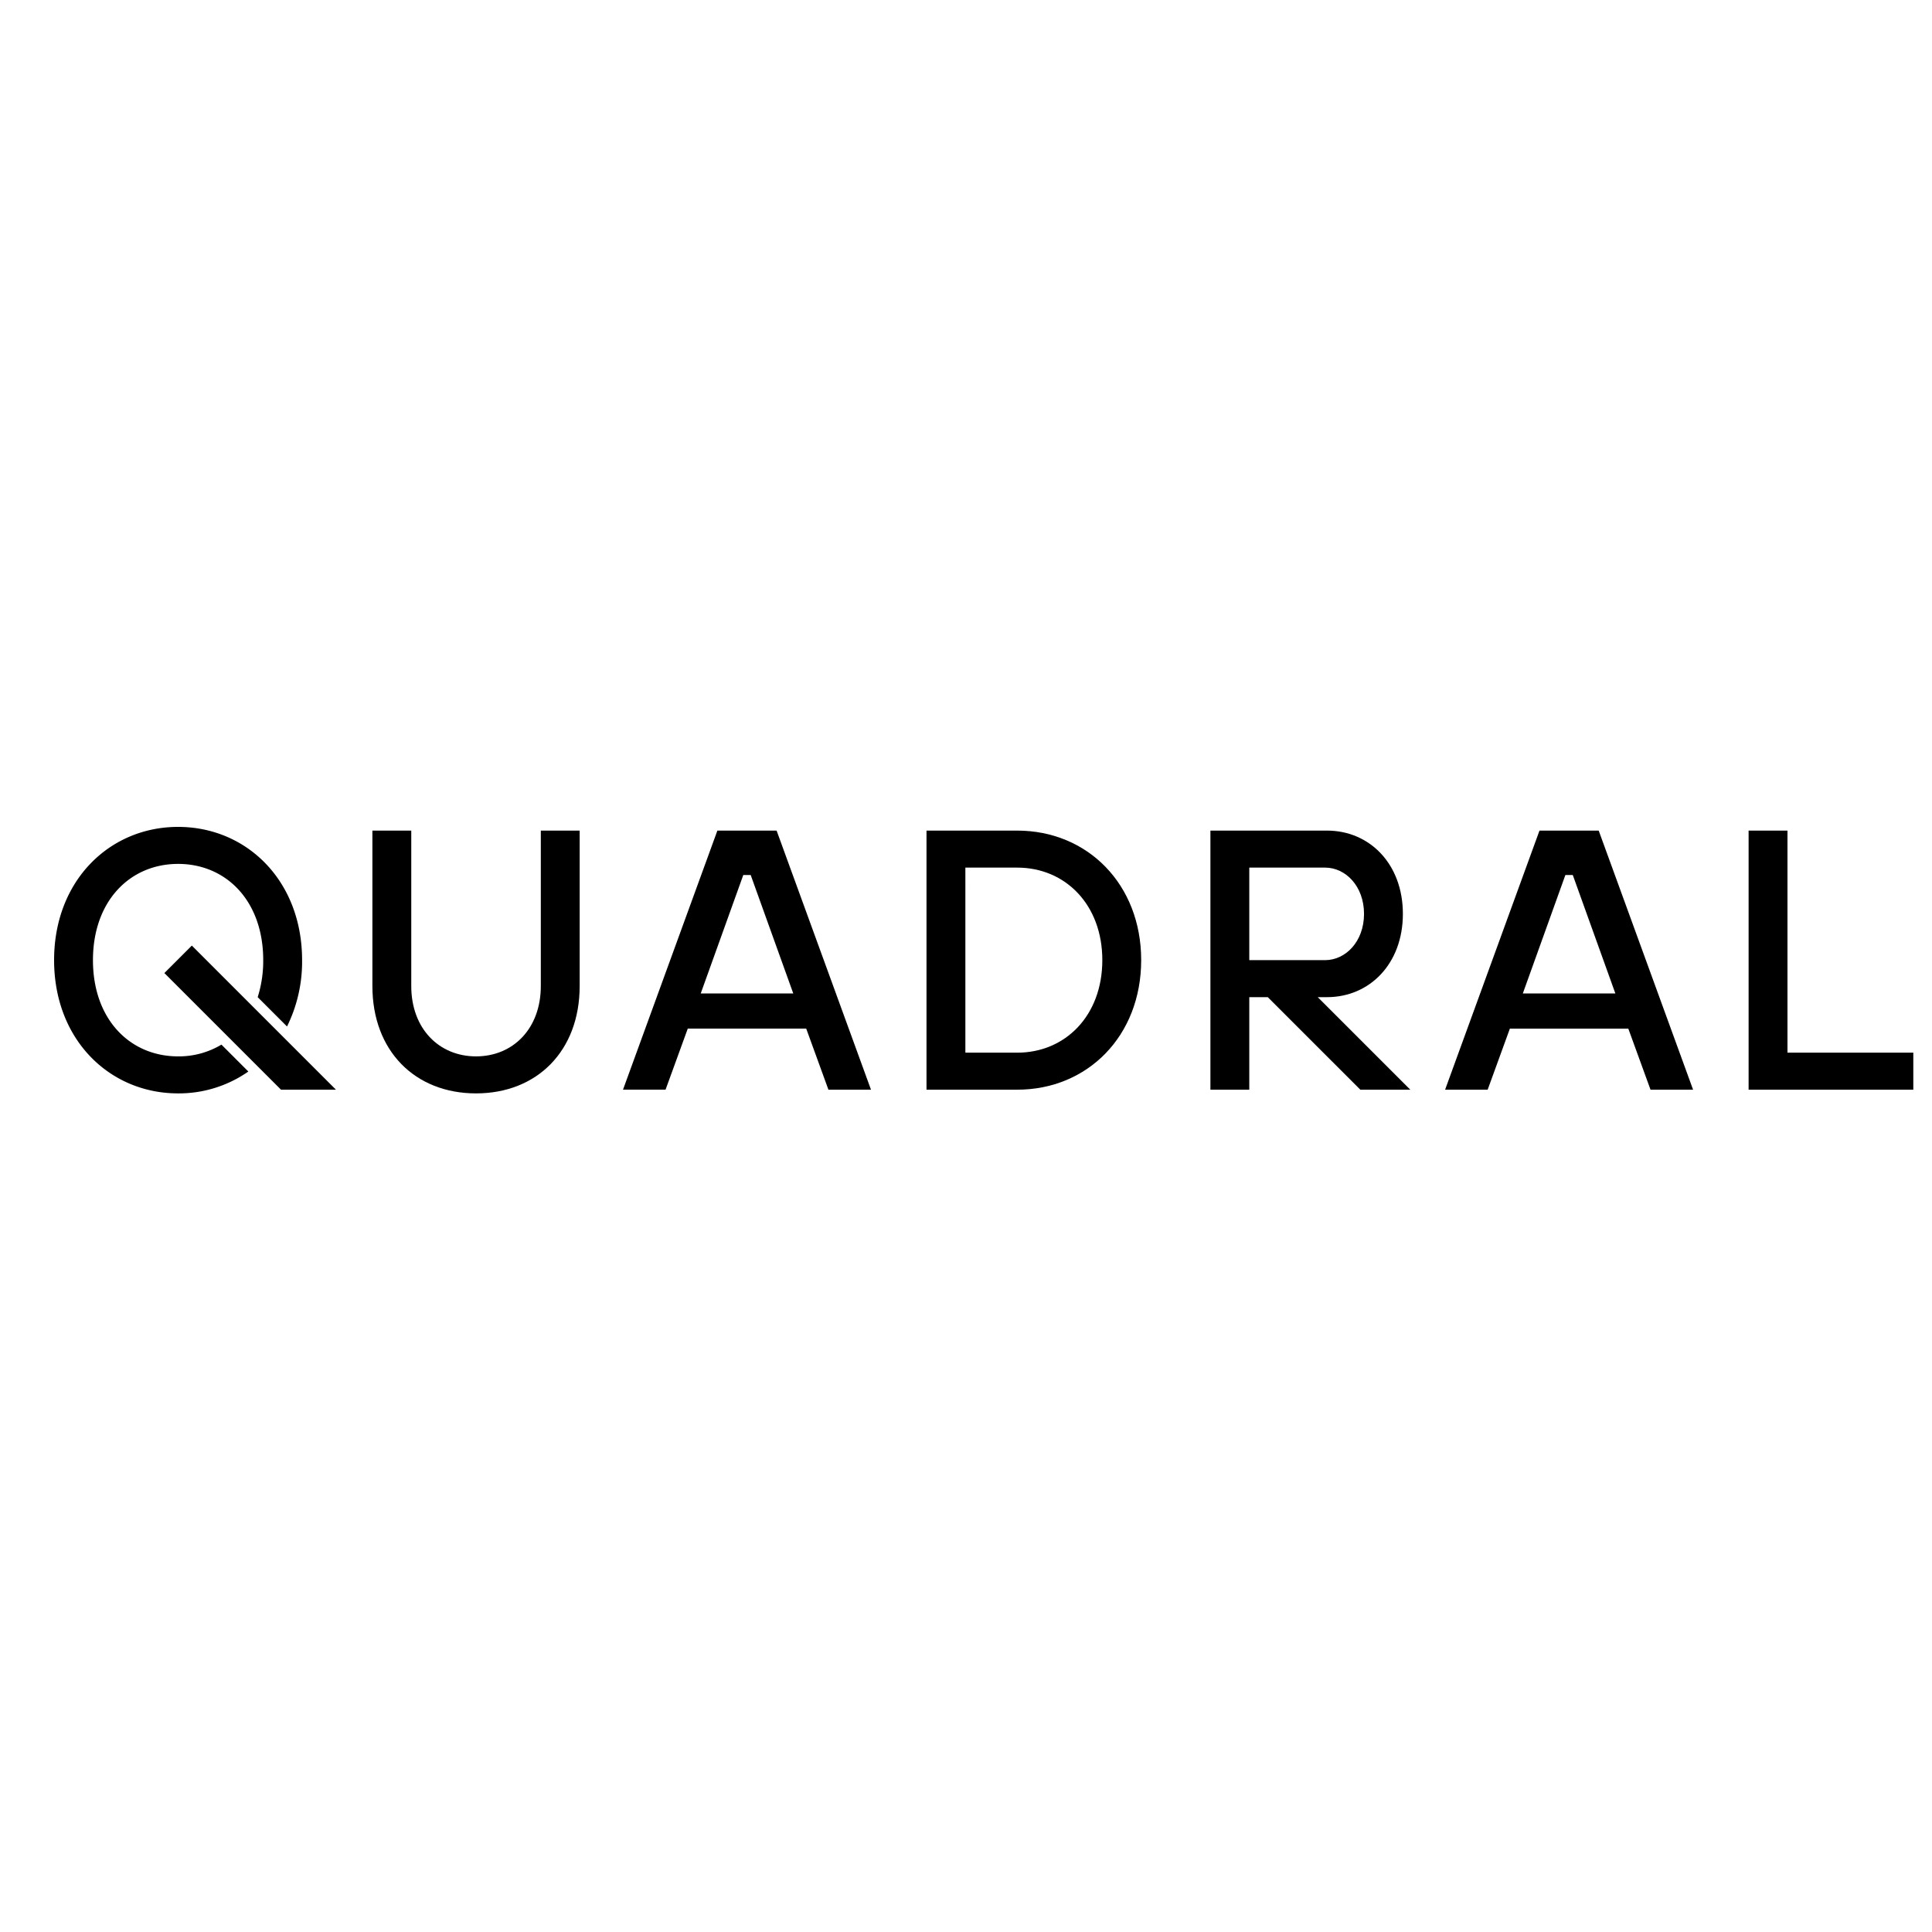
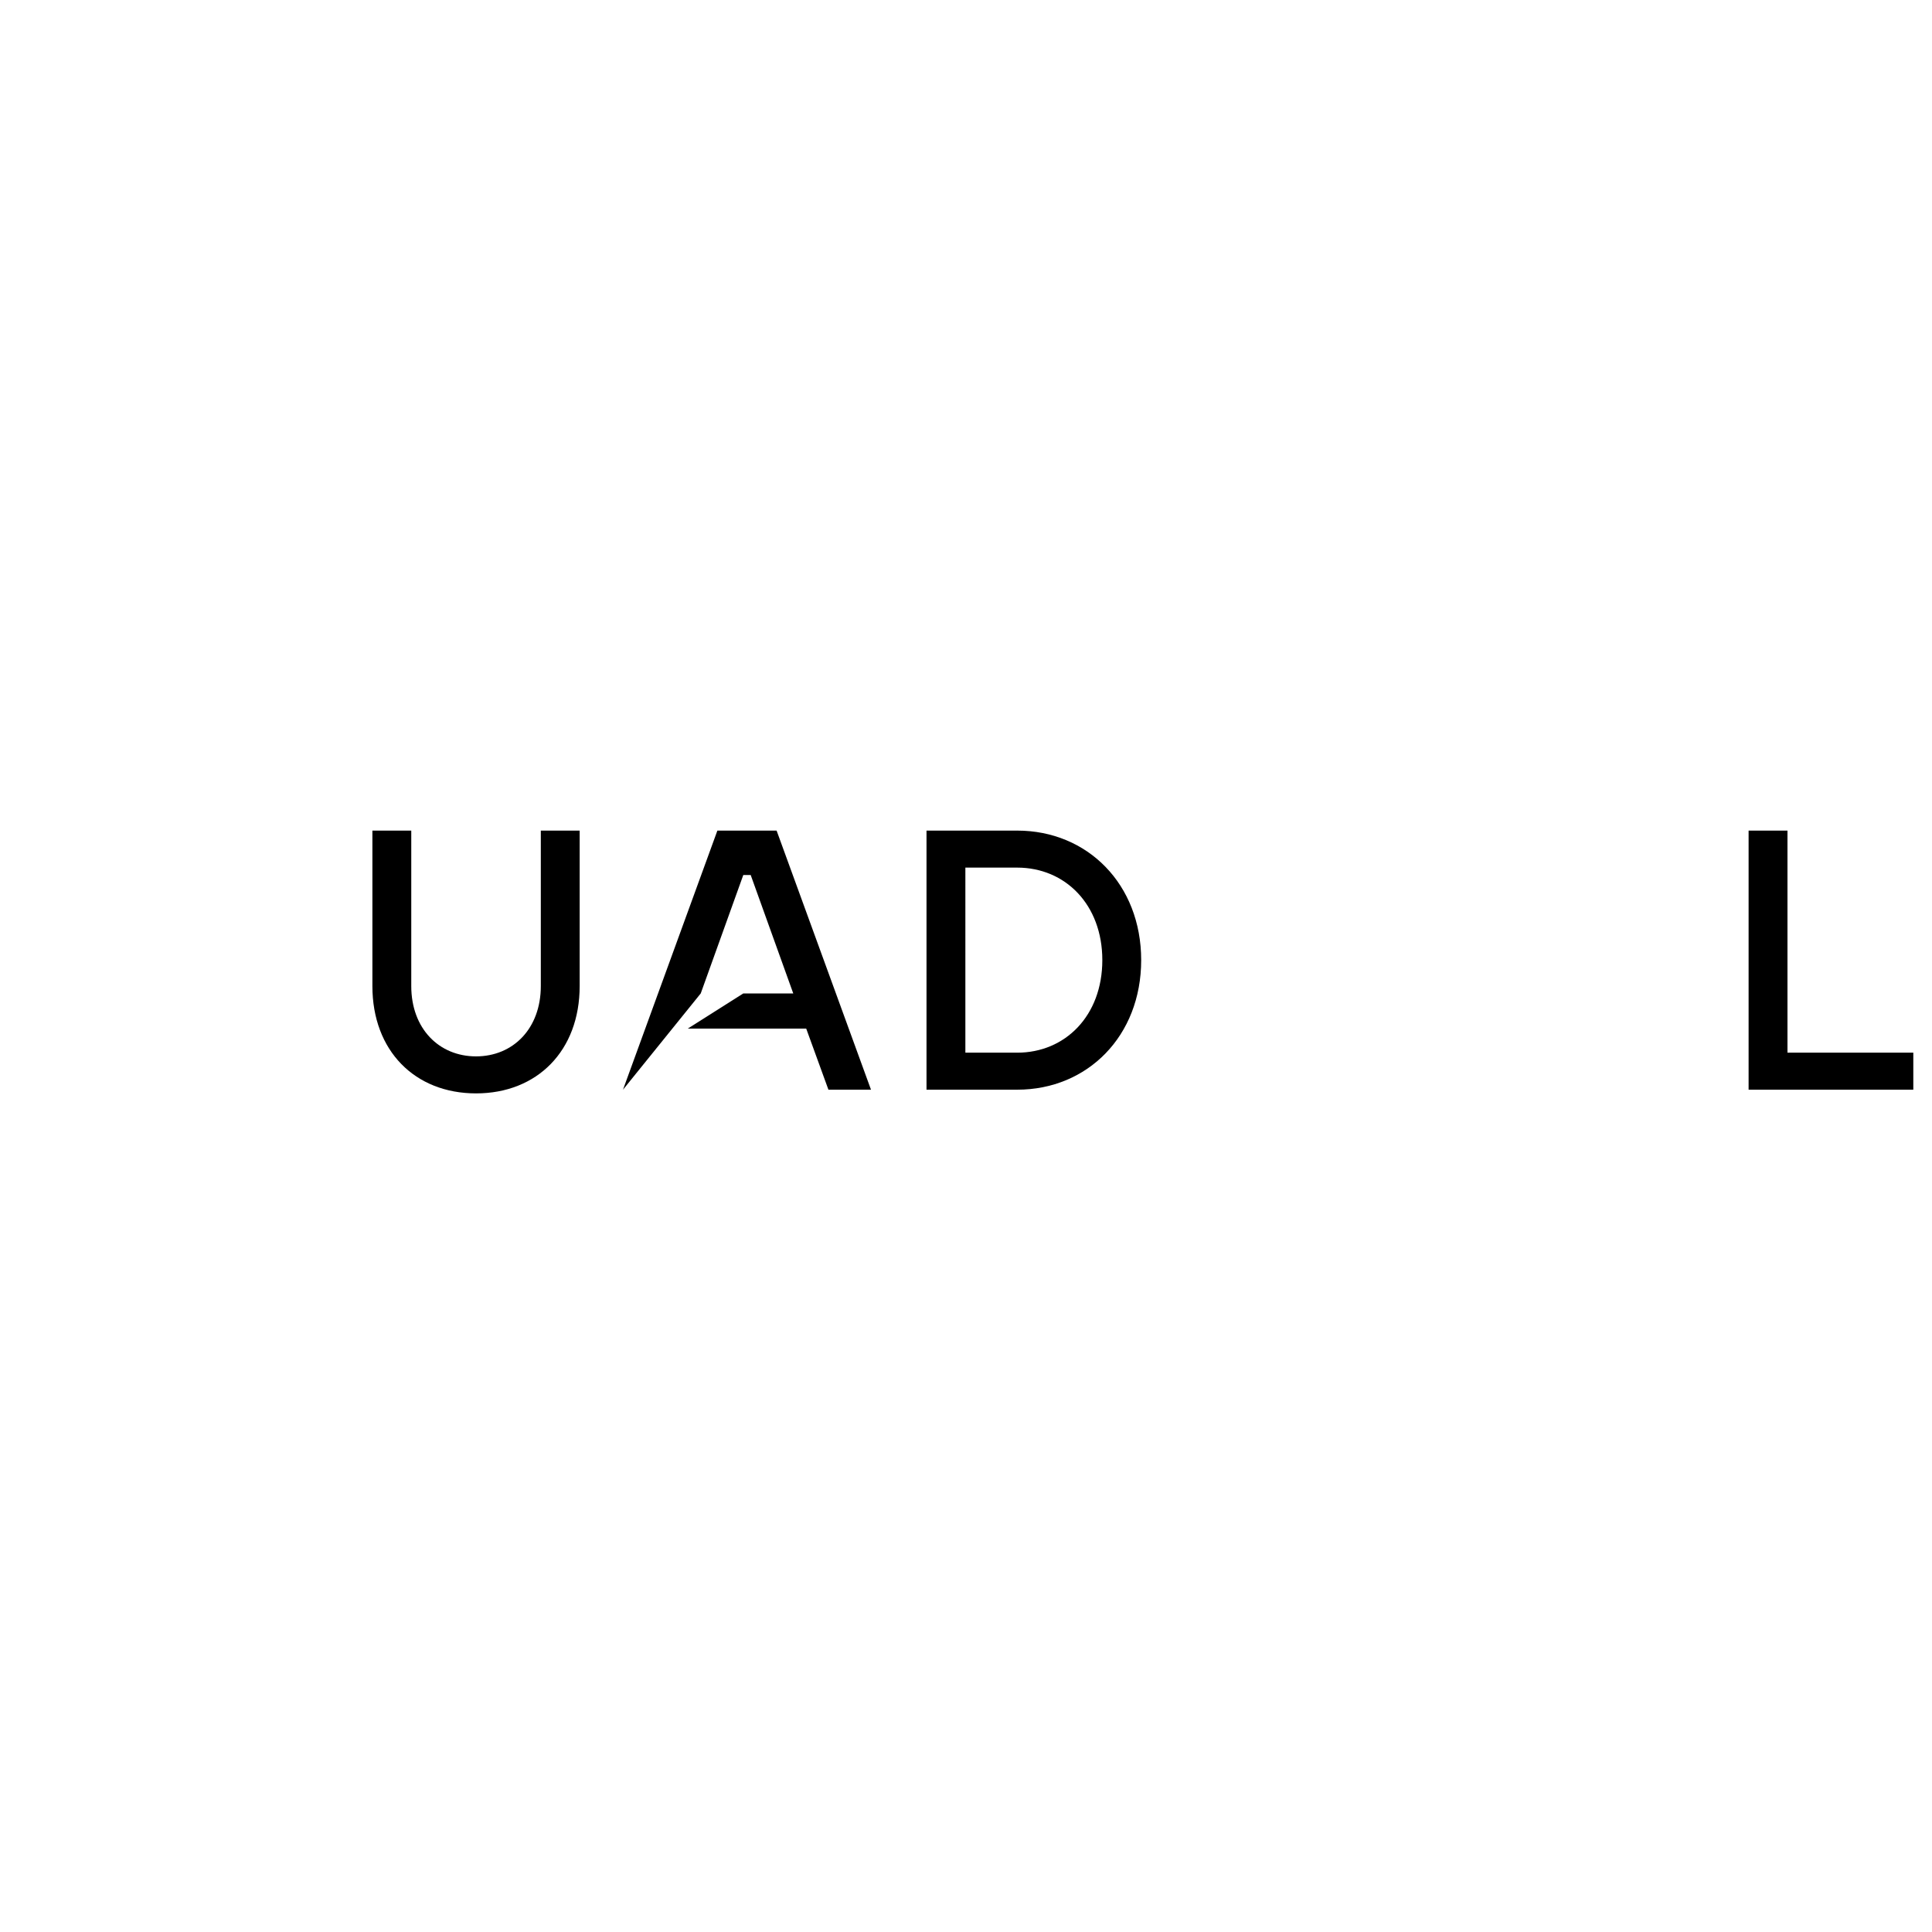
<svg xmlns="http://www.w3.org/2000/svg" width="500" height="500" viewBox="0 0 500 500">
  <defs>
    <clipPath id="clip-dsvk_wort-bild-marken_12">
      <rect width="500" height="500" />
    </clipPath>
  </defs>
  <g id="dsvk_wort-bild-marken_12" clip-path="url(#clip-dsvk_wort-bild-marken_12)">
    <g id="Gruppe_58" data-name="Gruppe 58" transform="translate(1551 -2143)">
-       <path id="Pfad_192" data-name="Pfad 192" d="M213.147,43.4,224.162,12.75h1.916L237.094,43.4Zm-20.116,24.9h11.015L209.794,52.5h30.652l5.747,15.805H257.21L232.783,1.256H217.457L193.031,68.308" transform="translate(-1582.799 2356.702)" />
+       <path id="Pfad_192" data-name="Pfad 192" d="M213.147,43.4,224.162,12.75h1.916L237.094,43.4Zh11.015L209.794,52.5h30.652l5.747,15.805H257.21L232.783,1.256H217.457L193.031,68.308" transform="translate(-1582.799 2356.702)" />
      <path id="Pfad_193" data-name="Pfad 193" d="M108,41.487c0,16.763,11.015,27.779,26.821,27.779s26.821-11.015,26.821-27.779V1.256H151.587V41.487c0,11.015-7.184,18.2-16.763,18.2s-16.763-7.184-16.763-18.2V1.256H108Z" transform="translate(-1562.625 2356.702)" />
      <path id="Pfad_194" data-name="Pfad 194" d="M319.48,1.256H296.011V68.309H319.48c18.2,0,32.089-13.889,32.089-33.527S337.679,1.256,319.48,1.256m0,57.474h-13.41V10.835h13.41c12.452,0,22.032,9.579,22.032,23.947S331.932,58.73,319.48,58.73" transform="translate(-1607.232 2356.702)" />
-       <path id="Pfad_195" data-name="Pfad 195" d="M420.119,44.361h2.395c11.016,0,19.637-8.621,19.637-21.553S433.529,1.256,422.514,1.256H392.34V68.308H402.4V44.361h4.789l23.948,23.947h12.931ZM402.4,34.782V10.834h19.637c5.268,0,10.058,4.79,10.058,11.974s-4.79,11.973-10.058,11.973Z" transform="translate(-1630.087 2356.702)" />
      <path id="Pfad_196" data-name="Pfad 196" d="M574.951,68.309h42.626V58.729H585.009V1.256H574.951Z" transform="translate(-1673.414 2356.702)" />
-       <path id="Pfad_197" data-name="Pfad 197" d="M32.089,59.389c-12.452,0-22.032-9.579-22.032-24.9S19.637,9.578,32.089,9.578s22.032,9.579,22.032,24.906a31.081,31.081,0,0,1-1.432,9.577l7.592,7.592a37.84,37.84,0,0,0,3.9-17.169C64.178,13.889,49.81,0,32.089,0S0,13.889,0,34.484,14.368,68.968,32.089,68.968A31.4,31.4,0,0,0,50.273,63.31l-6.964-6.964a21.446,21.446,0,0,1-11.22,3.043" transform="translate(-1537 2357)" />
-       <path id="Pfad_198" data-name="Pfad 198" d="M44.524,40.267l-7.112,7.112L67.6,77.564H81.821Z" transform="translate(-1545.877 2347.447)" />
-       <path id="Pfad_199" data-name="Pfad 199" d="M511.723,1.256H496.4L471.971,68.308h11.016l5.747-15.8h30.653l5.747,15.8H536.15ZM492.087,43.4,503.1,12.75h1.916L516.034,43.4Z" transform="translate(-1648.981 2356.702)" />
    </g>
  </g>
</svg>